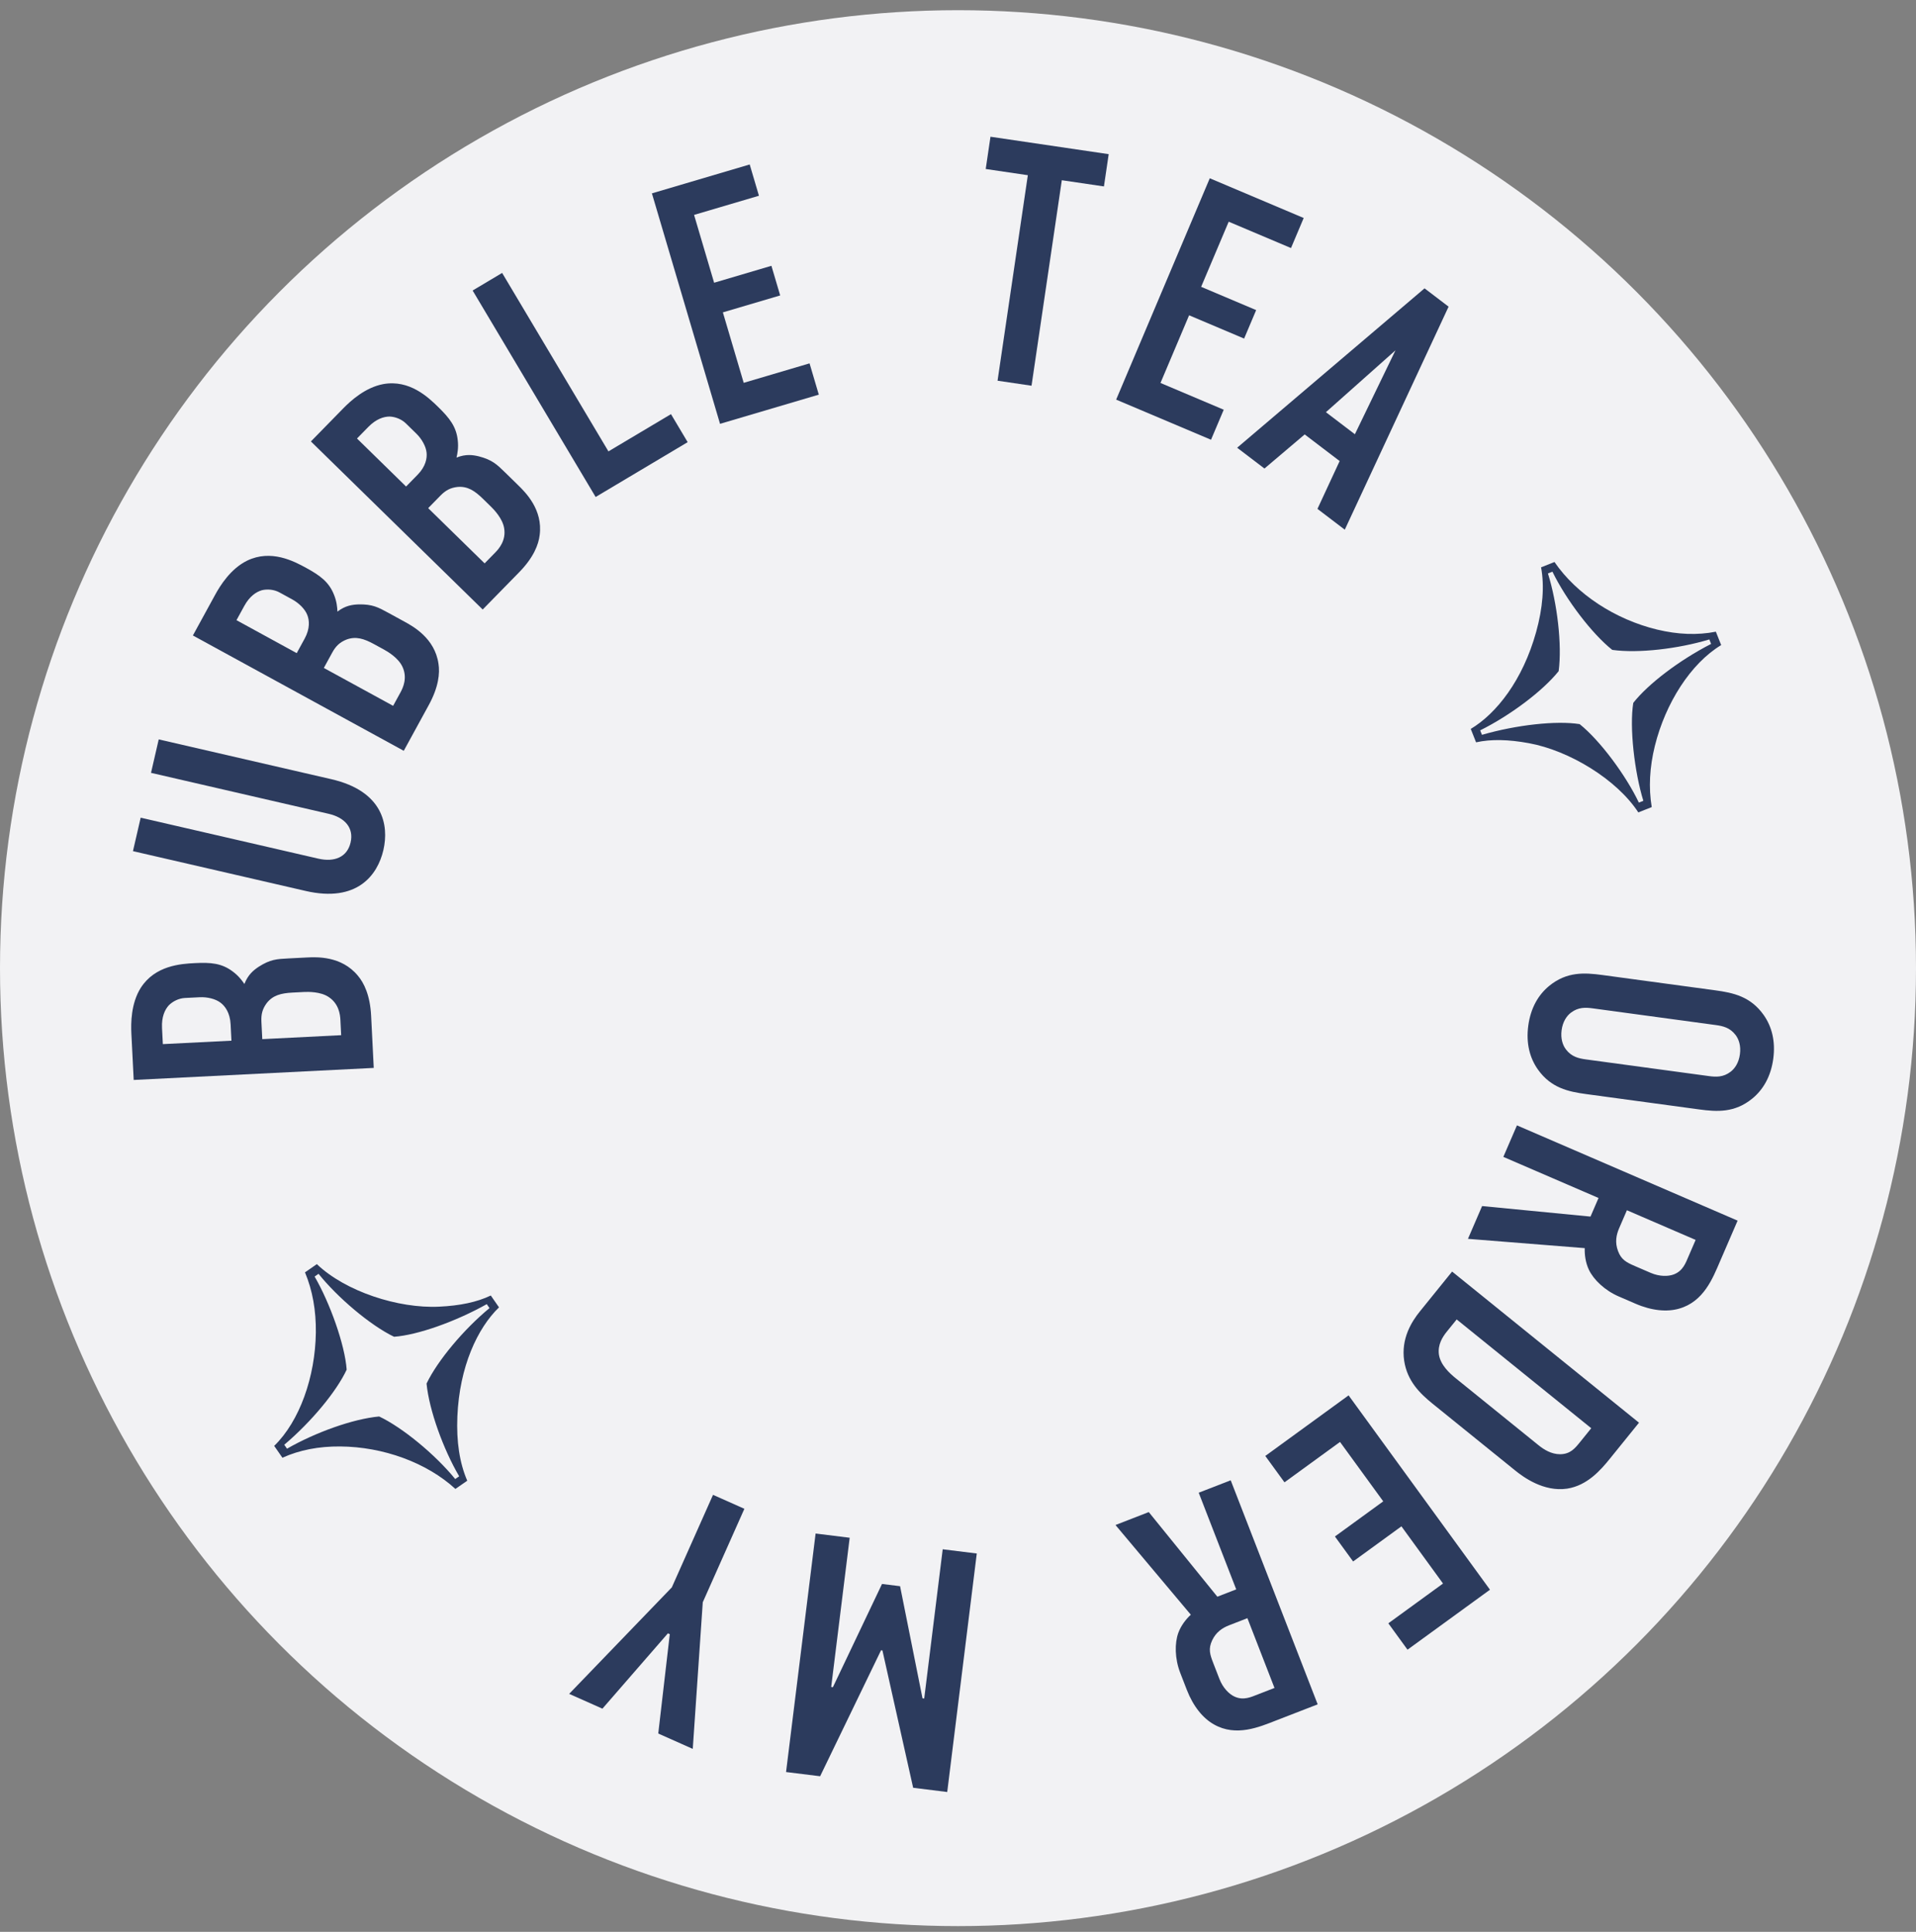
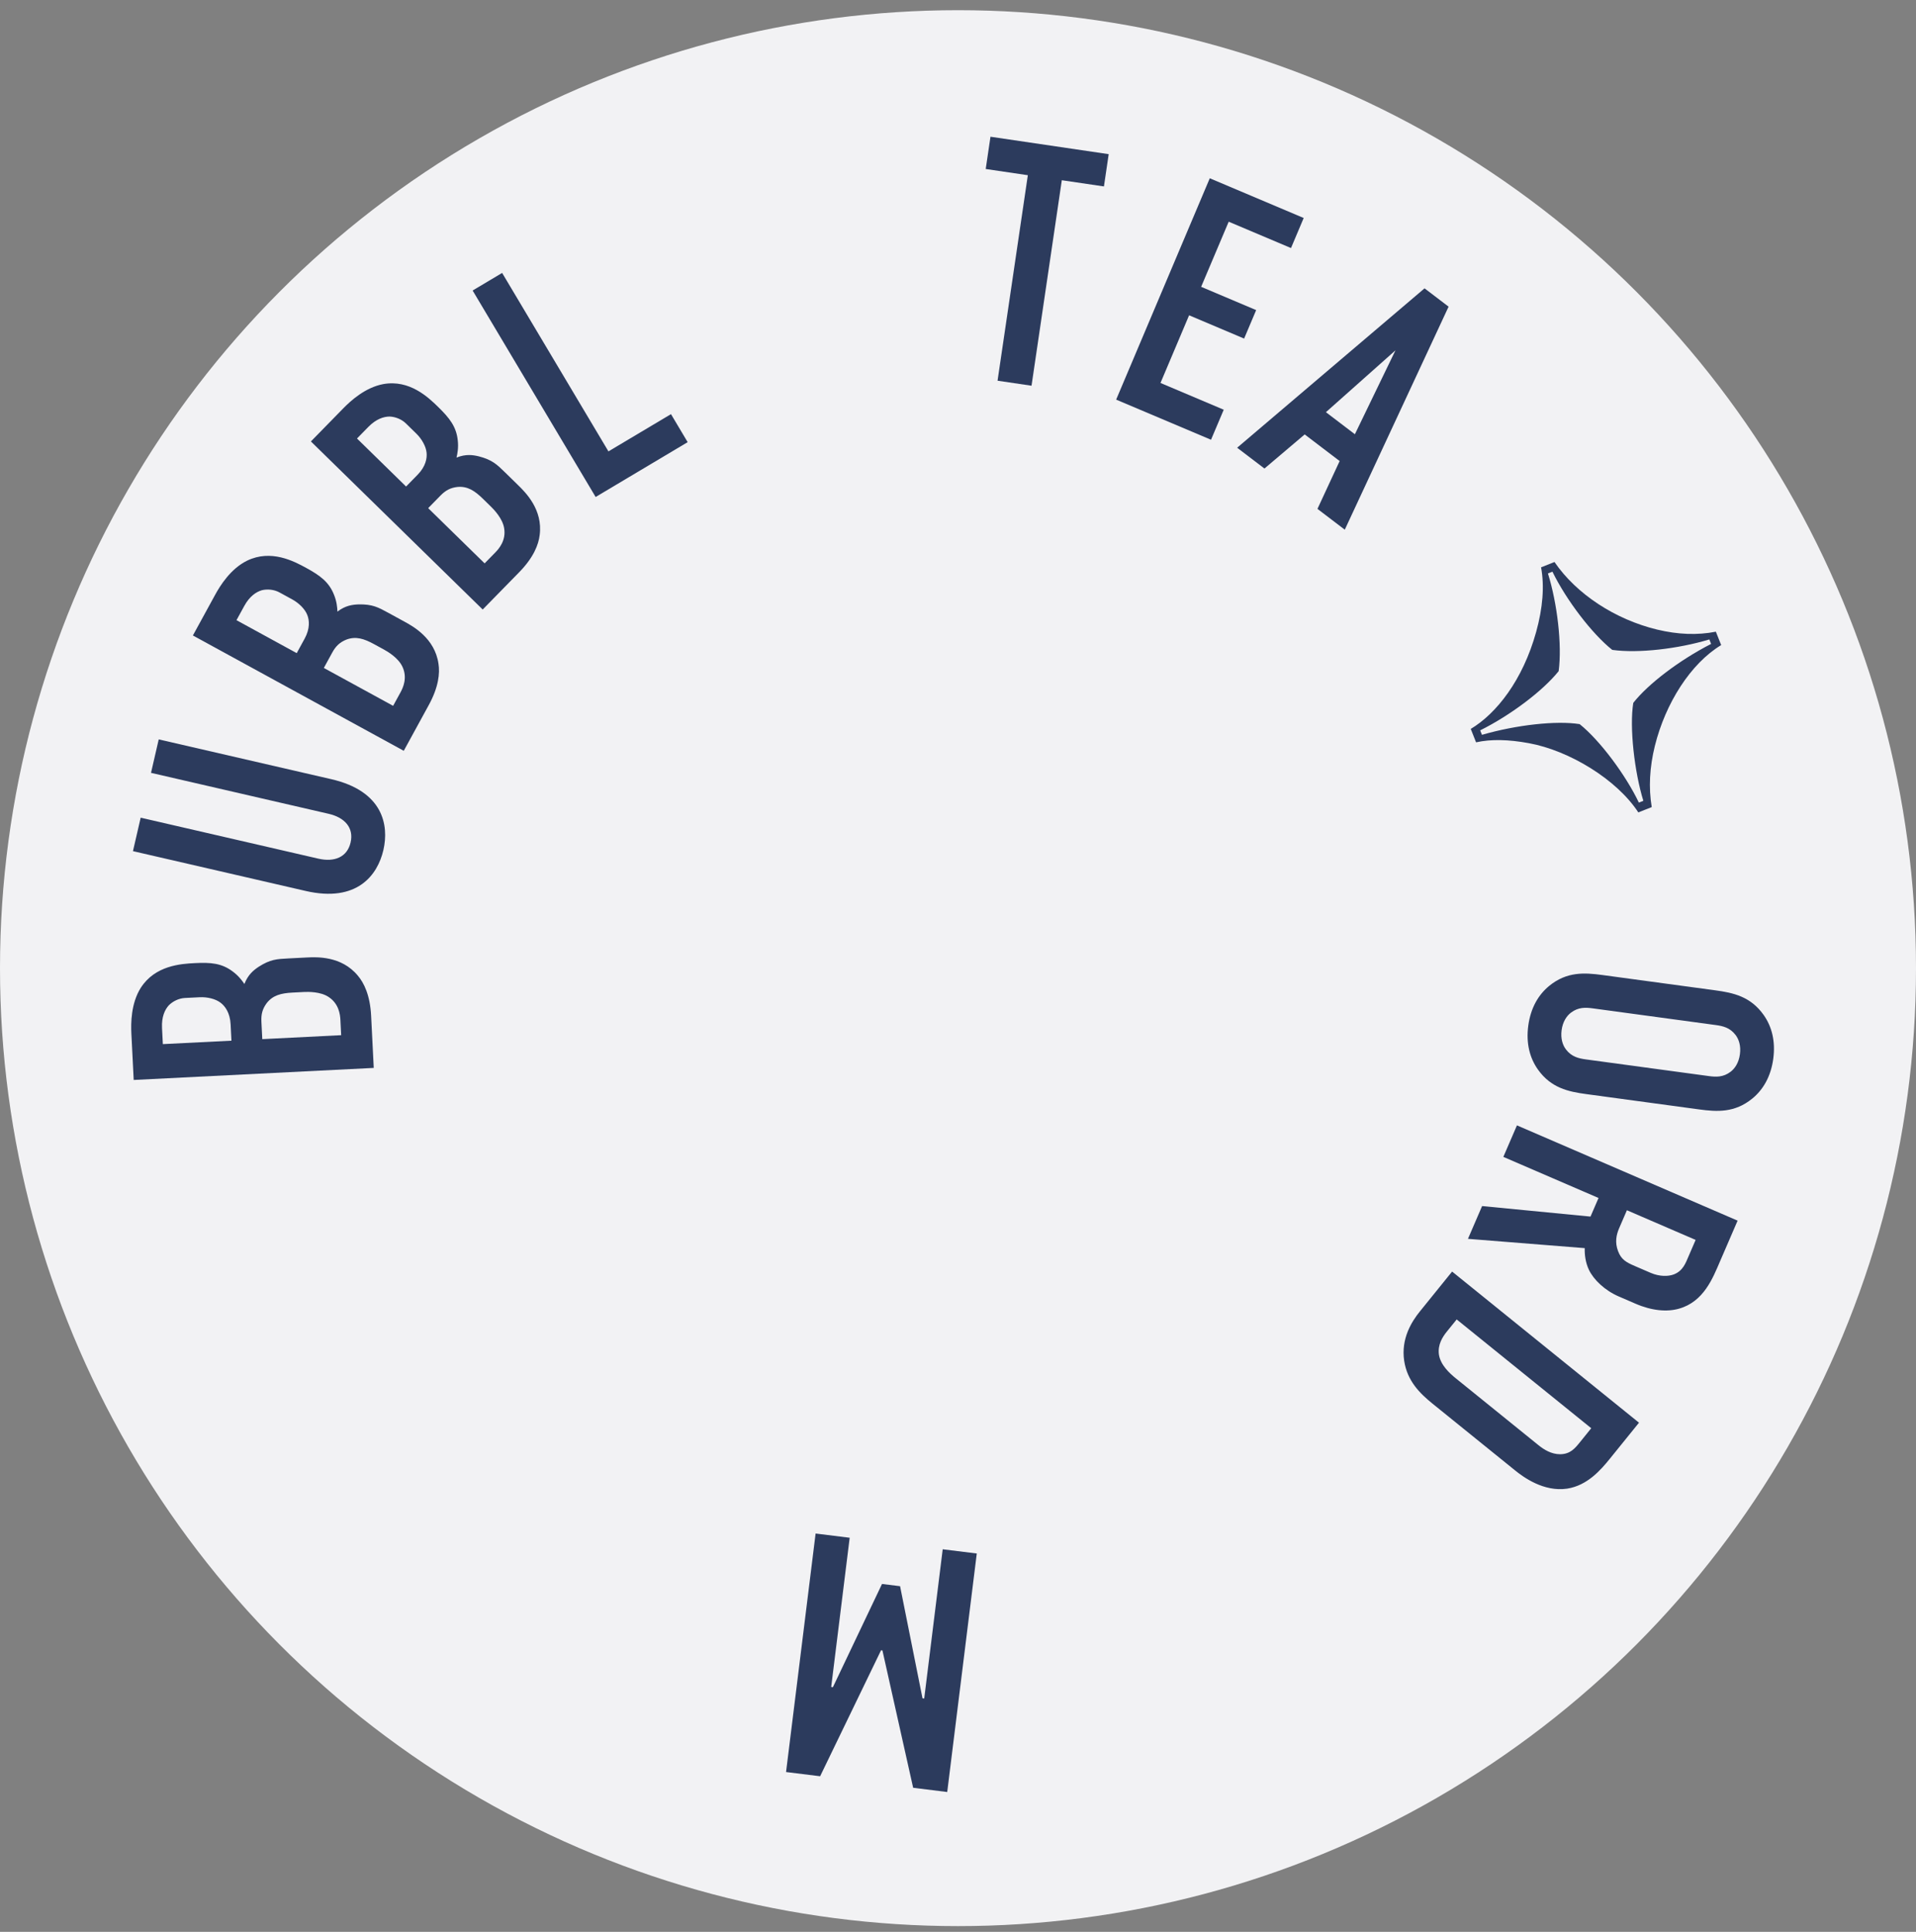
<svg xmlns="http://www.w3.org/2000/svg" width="120" height="121" viewBox="0 0 120 121" fill="none">
  <rect x="0" y="0" width="120" height="121" fill="#808080" stroke="none" />
  <circle cx="60" cy="60.639" r="60" fill="#F2F2F4" />
  <path d="M100.357 61.069C99.228 60.916 98.129 60.853 97.032 61.746C96.348 62.304 95.868 63.129 95.717 64.237C95.567 65.345 95.811 66.268 96.32 66.988C97.141 68.141 98.216 68.374 99.345 68.527L106.42 69.487C107.549 69.64 108.647 69.702 109.745 68.809C110.428 68.251 110.909 67.426 111.06 66.318C111.21 65.21 110.966 64.287 110.456 63.567C109.636 62.414 108.561 62.182 107.432 62.028L100.357 61.069ZM99.315 66.353C98.867 66.292 98.425 66.189 98.076 65.729C97.873 65.463 97.733 65.053 97.805 64.52C97.878 63.987 98.121 63.63 98.388 63.427C98.847 63.077 99.301 63.096 99.748 63.156L107.462 64.203C107.91 64.263 108.351 64.367 108.701 64.826C108.904 65.093 109.044 65.502 108.971 66.035C108.899 66.568 108.655 66.925 108.389 67.128C107.929 67.478 107.476 67.46 107.028 67.399L99.315 66.353Z" fill="#2C3B5D" />
  <path d="M108.827 76.453L95.007 70.486L94.155 72.46L100.117 75.034L99.614 76.199L92.825 75.54L91.939 77.593L99.253 78.175C99.238 78.59 99.304 79.087 99.512 79.528C99.807 80.147 100.5 80.821 101.388 81.204L102.434 81.656C103.461 82.1 104.409 82.181 105.158 81.966C106.704 81.532 107.276 80.046 107.71 79.039L108.827 76.453ZM106.198 77.66L105.755 78.686C105.576 79.101 105.41 79.592 104.845 79.816C104.478 79.962 103.919 79.955 103.386 79.725L102.398 79.299C101.865 79.068 101.538 78.904 101.334 78.347C101.14 77.818 101.221 77.361 101.408 76.927L101.894 75.802L106.198 77.66Z" fill="#2C3B5D" />
  <path d="M102.651 89.108L90.946 79.643L88.931 82.135C88.404 82.787 87.737 83.852 87.945 85.236C88.139 86.5 88.925 87.273 89.727 87.922L94.894 92.1C95.396 92.506 96.674 93.456 98.149 93.239C99.413 93.044 100.258 92.068 100.826 91.365L102.651 89.108ZM99.66 89.455L98.971 90.308C98.633 90.726 98.349 91.077 97.707 91.084C97.156 91.081 96.698 90.793 96.363 90.523L91.18 86.331C90.795 86.02 90.22 85.5 90.12 84.838C90.039 84.219 90.34 83.744 90.624 83.393L91.233 82.641L99.66 89.455Z" fill="#2C3B5D" />
-   <path d="M84.463 87.397L79.246 91.192L80.448 92.844L83.926 90.314L86.633 94.035L83.607 96.236L84.746 97.801L87.772 95.6L90.377 99.182L86.952 101.674L88.153 103.326L93.318 99.569L84.463 87.397Z" fill="#2C3B5D" />
-   <path d="M82.527 106.749L77.08 92.716L75.076 93.494L77.425 99.548L76.243 100.007L71.948 94.707L69.863 95.517L74.582 101.136C74.275 101.416 73.968 101.813 73.799 102.27C73.565 102.915 73.571 103.881 73.921 104.783L74.333 105.846C74.738 106.888 75.346 107.621 76.024 108.004C77.418 108.801 78.878 108.165 79.9 107.768L82.527 106.749ZM79.822 105.722L78.779 106.127C78.358 106.29 77.893 106.517 77.336 106.272C76.974 106.113 76.587 105.709 76.377 105.168L75.988 104.166C75.778 103.624 75.666 103.276 75.919 102.739C76.16 102.231 76.542 101.967 76.983 101.796L78.126 101.352L79.822 105.722Z" fill="#2C3B5D" />
  <path d="M61.176 97.301L59.042 97.037L57.884 106.384L57.777 106.371L56.372 99.349L55.241 99.209L52.165 105.675L52.058 105.662L53.216 96.315L51.082 96.05L49.231 110.989L51.365 111.253L55.181 103.362L55.267 103.373L57.191 111.975L59.325 112.24L61.176 97.301Z" fill="#2C3B5D" />
-   <path d="M35.647 106.093L37.73 107.02L41.831 102.302L41.949 102.354L41.227 108.577L43.388 109.539L44.015 100.355L46.621 94.501L44.657 93.627L42.077 99.422L35.647 106.093Z" fill="#2C3B5D" />
-   <path d="M31.253 81.884L30.738 81.142C29.875 81.558 28.8 81.781 27.506 81.841C24.95 81.967 21.637 80.891 19.844 79.177L19.102 79.692C19.577 80.829 19.798 82.089 19.782 83.461C19.745 86.236 18.766 89.01 17.173 90.562L17.688 91.303C18.765 90.818 19.965 90.586 21.308 90.597C23.992 90.617 26.719 91.603 28.522 93.257L29.264 92.742C28.784 91.636 28.579 90.286 28.645 88.722C28.777 85.593 29.906 83.186 31.253 81.884ZM30.658 81.931C29.06 83.249 27.409 85.208 26.715 86.658C26.878 88.326 27.765 90.772 28.758 92.466L28.51 92.637C27.258 91.098 25.186 89.396 23.747 88.719C22.098 88.87 19.734 89.726 17.976 90.737L17.804 90.49C19.518 89.038 21.081 87.141 21.712 85.787C21.605 84.238 20.66 81.595 19.704 79.955L19.951 79.784C21.137 81.264 23.186 83.009 24.679 83.726C26.15 83.621 28.526 82.782 30.486 81.683L30.658 81.931Z" fill="#2C3B5D" />
  <path d="M8.374 67.642L23.408 66.887L23.244 63.623C23.179 62.334 22.796 61.557 22.407 61.103C21.376 59.863 19.829 59.94 19.206 59.971L18.068 60.029C17.338 60.065 16.93 60.086 16.2 60.553C15.887 60.763 15.535 61.039 15.307 61.631C15.167 61.423 14.936 61.112 14.578 60.85C13.885 60.325 13.193 60.273 12.205 60.323C11.325 60.367 9.715 60.47 8.816 61.871C8.198 62.85 8.196 64.099 8.228 64.743L8.374 67.642ZM10.199 65.397L10.148 64.388C10.113 63.679 10.328 63.238 10.572 62.967C10.818 62.718 11.196 62.527 11.583 62.507L12.506 62.461C12.979 62.437 13.502 62.562 13.815 62.804C14.084 63.006 14.406 63.421 14.443 64.151L14.495 65.182L10.199 65.397ZM16.427 65.085L16.372 63.989C16.349 63.517 16.44 63.189 16.702 62.832C17.086 62.339 17.596 62.206 18.326 62.169L19.035 62.133C19.293 62.12 20.067 62.103 20.579 62.443C21.225 62.863 21.302 63.548 21.319 63.87L21.367 64.837L16.427 65.085Z" fill="#2C3B5D" />
  <path d="M8.327 53.31L19.14 55.803C22.367 56.547 23.649 54.812 24.012 53.241C24.374 51.669 23.98 49.548 20.753 48.804L9.941 46.311L9.458 48.406L20.585 50.972C21.59 51.204 22.171 51.845 21.958 52.767C21.746 53.689 20.943 54.012 19.937 53.78L8.811 51.214L8.327 53.31Z" fill="#2C3B5D" />
  <path d="M12.081 39.802L25.288 47.025L26.856 44.157C27.475 43.025 27.555 42.161 27.462 41.571C27.231 39.975 25.873 39.232 25.326 38.933L24.326 38.386C23.684 38.035 23.326 37.839 22.459 37.855C22.083 37.87 21.639 37.921 21.134 38.307C21.124 38.056 21.09 37.67 20.922 37.26C20.605 36.449 20.043 36.044 19.175 35.569C18.401 35.146 16.976 34.391 15.477 35.116C14.438 35.626 13.783 36.689 13.474 37.255L12.081 39.802ZM14.811 38.844L15.296 37.958C15.636 37.335 16.05 37.071 16.4 36.968C16.74 36.885 17.162 36.919 17.502 37.105L18.313 37.549C18.728 37.776 19.109 38.155 19.249 38.526C19.372 38.839 19.43 39.361 19.079 40.002L18.584 40.908L14.811 38.844ZM20.282 41.836L20.808 40.874C21.035 40.459 21.285 40.227 21.695 40.06C22.28 39.841 22.785 39.994 23.426 40.345L24.049 40.685C24.275 40.809 24.944 41.199 25.203 41.757C25.533 42.453 25.241 43.077 25.086 43.36L24.622 44.209L20.282 41.836Z" fill="#2C3B5D" />
  <path d="M19.472 27.649L30.231 38.176L32.517 35.84C33.42 34.918 33.73 34.108 33.8 33.514C34.01 31.916 32.904 30.833 32.458 30.396L31.643 29.599C31.121 29.088 30.829 28.802 29.99 28.583C29.624 28.496 29.182 28.425 28.592 28.66C28.65 28.416 28.722 28.035 28.671 27.594C28.586 26.728 28.154 26.186 27.447 25.494C26.817 24.877 25.649 23.765 24.01 24.056C22.872 24.266 21.953 25.113 21.502 25.574L19.472 27.649ZM22.359 27.465L23.066 26.743C23.562 26.236 24.032 26.094 24.397 26.09C24.747 26.101 25.144 26.249 25.421 26.52L26.082 27.166C26.42 27.497 26.683 27.966 26.718 28.361C26.752 28.695 26.667 29.213 26.155 29.735L25.433 30.473L22.359 27.465ZM26.817 31.827L27.584 31.043C27.915 30.705 28.217 30.549 28.657 30.499C29.28 30.446 29.724 30.73 30.247 31.242L30.754 31.738C30.939 31.919 31.477 32.475 31.575 33.083C31.705 33.841 31.254 34.363 31.029 34.594L30.352 35.286L26.817 31.827Z" fill="#2C3B5D" />
  <path d="M29.601 18.196L37.305 31.128L43.069 27.694L42.024 25.939L38.107 28.272L31.449 17.095L29.601 18.196Z" fill="#2C3B5D" />
-   <path d="M45.096 26.546L51.282 24.718L50.703 22.759L46.579 23.978L45.274 19.565L48.863 18.504L48.314 16.648L44.726 17.709L43.47 13.46L47.533 12.26L46.954 10.301L40.829 12.111L45.096 26.546Z" fill="#2C3B5D" />
  <path d="M62.034 8.564L61.736 10.585L64.374 10.974L62.477 23.845L64.605 24.159L66.502 11.288L69.14 11.677L69.438 9.656L62.034 8.564Z" fill="#2C3B5D" />
  <path d="M69.905 25.03L75.847 27.543L76.643 25.662L72.682 23.986L74.474 19.748L77.92 21.206L78.674 19.423L75.228 17.965L76.954 13.886L80.856 15.536L81.651 13.654L75.769 11.166L69.905 25.03Z" fill="#2C3B5D" />
  <path d="M84.224 33.176L90.726 19.207L89.22 18.06L77.483 28.043L79.194 29.346L81.713 27.21L83.903 28.877L82.513 31.873L84.224 33.176ZM84.857 27.198L83.043 25.817L87.398 21.944L84.857 27.198Z" fill="#2C3B5D" />
  <path d="M92.114 45.655L92.447 46.495C93.382 46.286 94.48 46.313 95.753 46.548C98.272 47.006 101.253 48.808 102.609 50.884L103.449 50.551C103.245 49.336 103.316 48.059 103.643 46.726C104.31 44.032 105.894 41.553 107.798 40.404L107.465 39.565C106.306 39.793 105.084 39.746 103.779 39.431C101.17 38.8 98.738 37.22 97.358 35.2L96.519 35.533C96.735 36.719 96.627 38.081 96.208 39.589C95.369 42.606 93.722 44.694 92.114 45.655ZM92.704 45.745C94.56 44.824 96.613 43.292 97.619 42.037C97.839 40.376 97.531 37.792 96.949 35.917L97.229 35.806C98.098 37.59 99.73 39.719 100.977 40.705C102.617 40.933 105.114 40.636 107.056 40.051L107.167 40.331C105.168 41.355 103.215 42.847 102.293 44.023C102.045 45.555 102.365 48.343 102.923 50.158L102.643 50.269C101.825 48.558 100.226 46.393 98.935 45.355C97.478 45.123 94.974 45.4 92.816 46.025L92.704 45.745Z" fill="#2C3B5D" />
</svg>